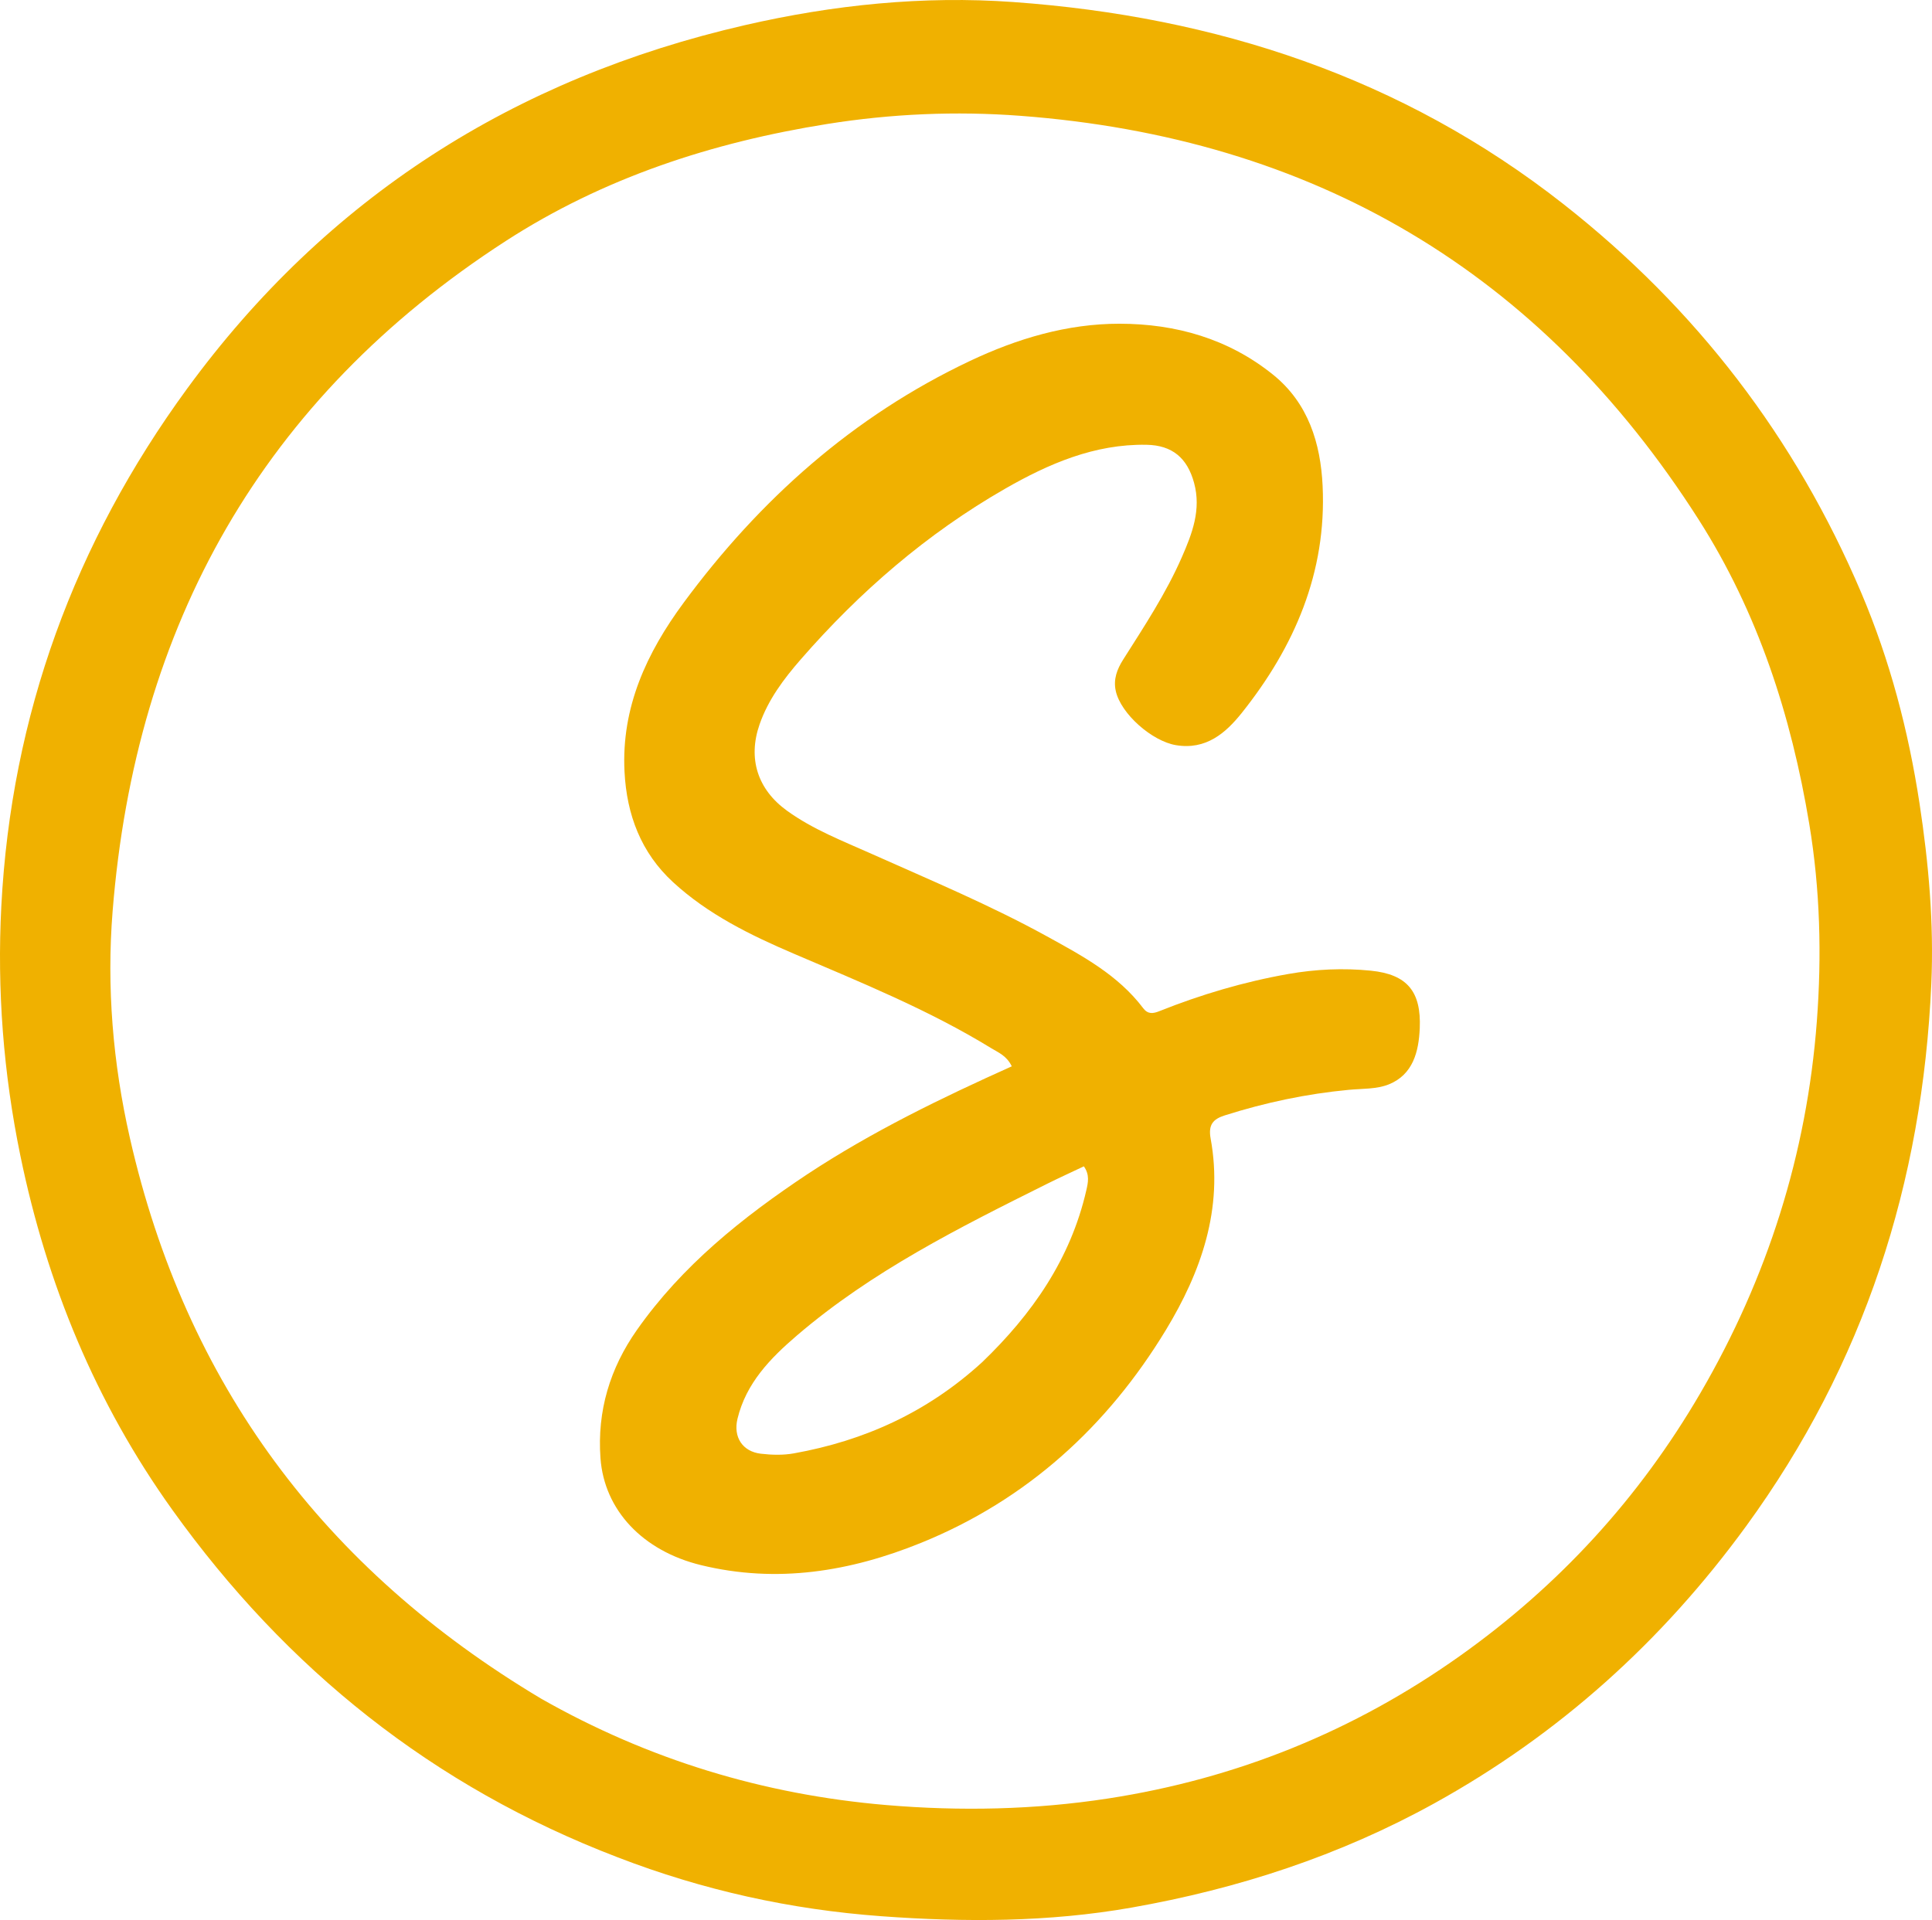
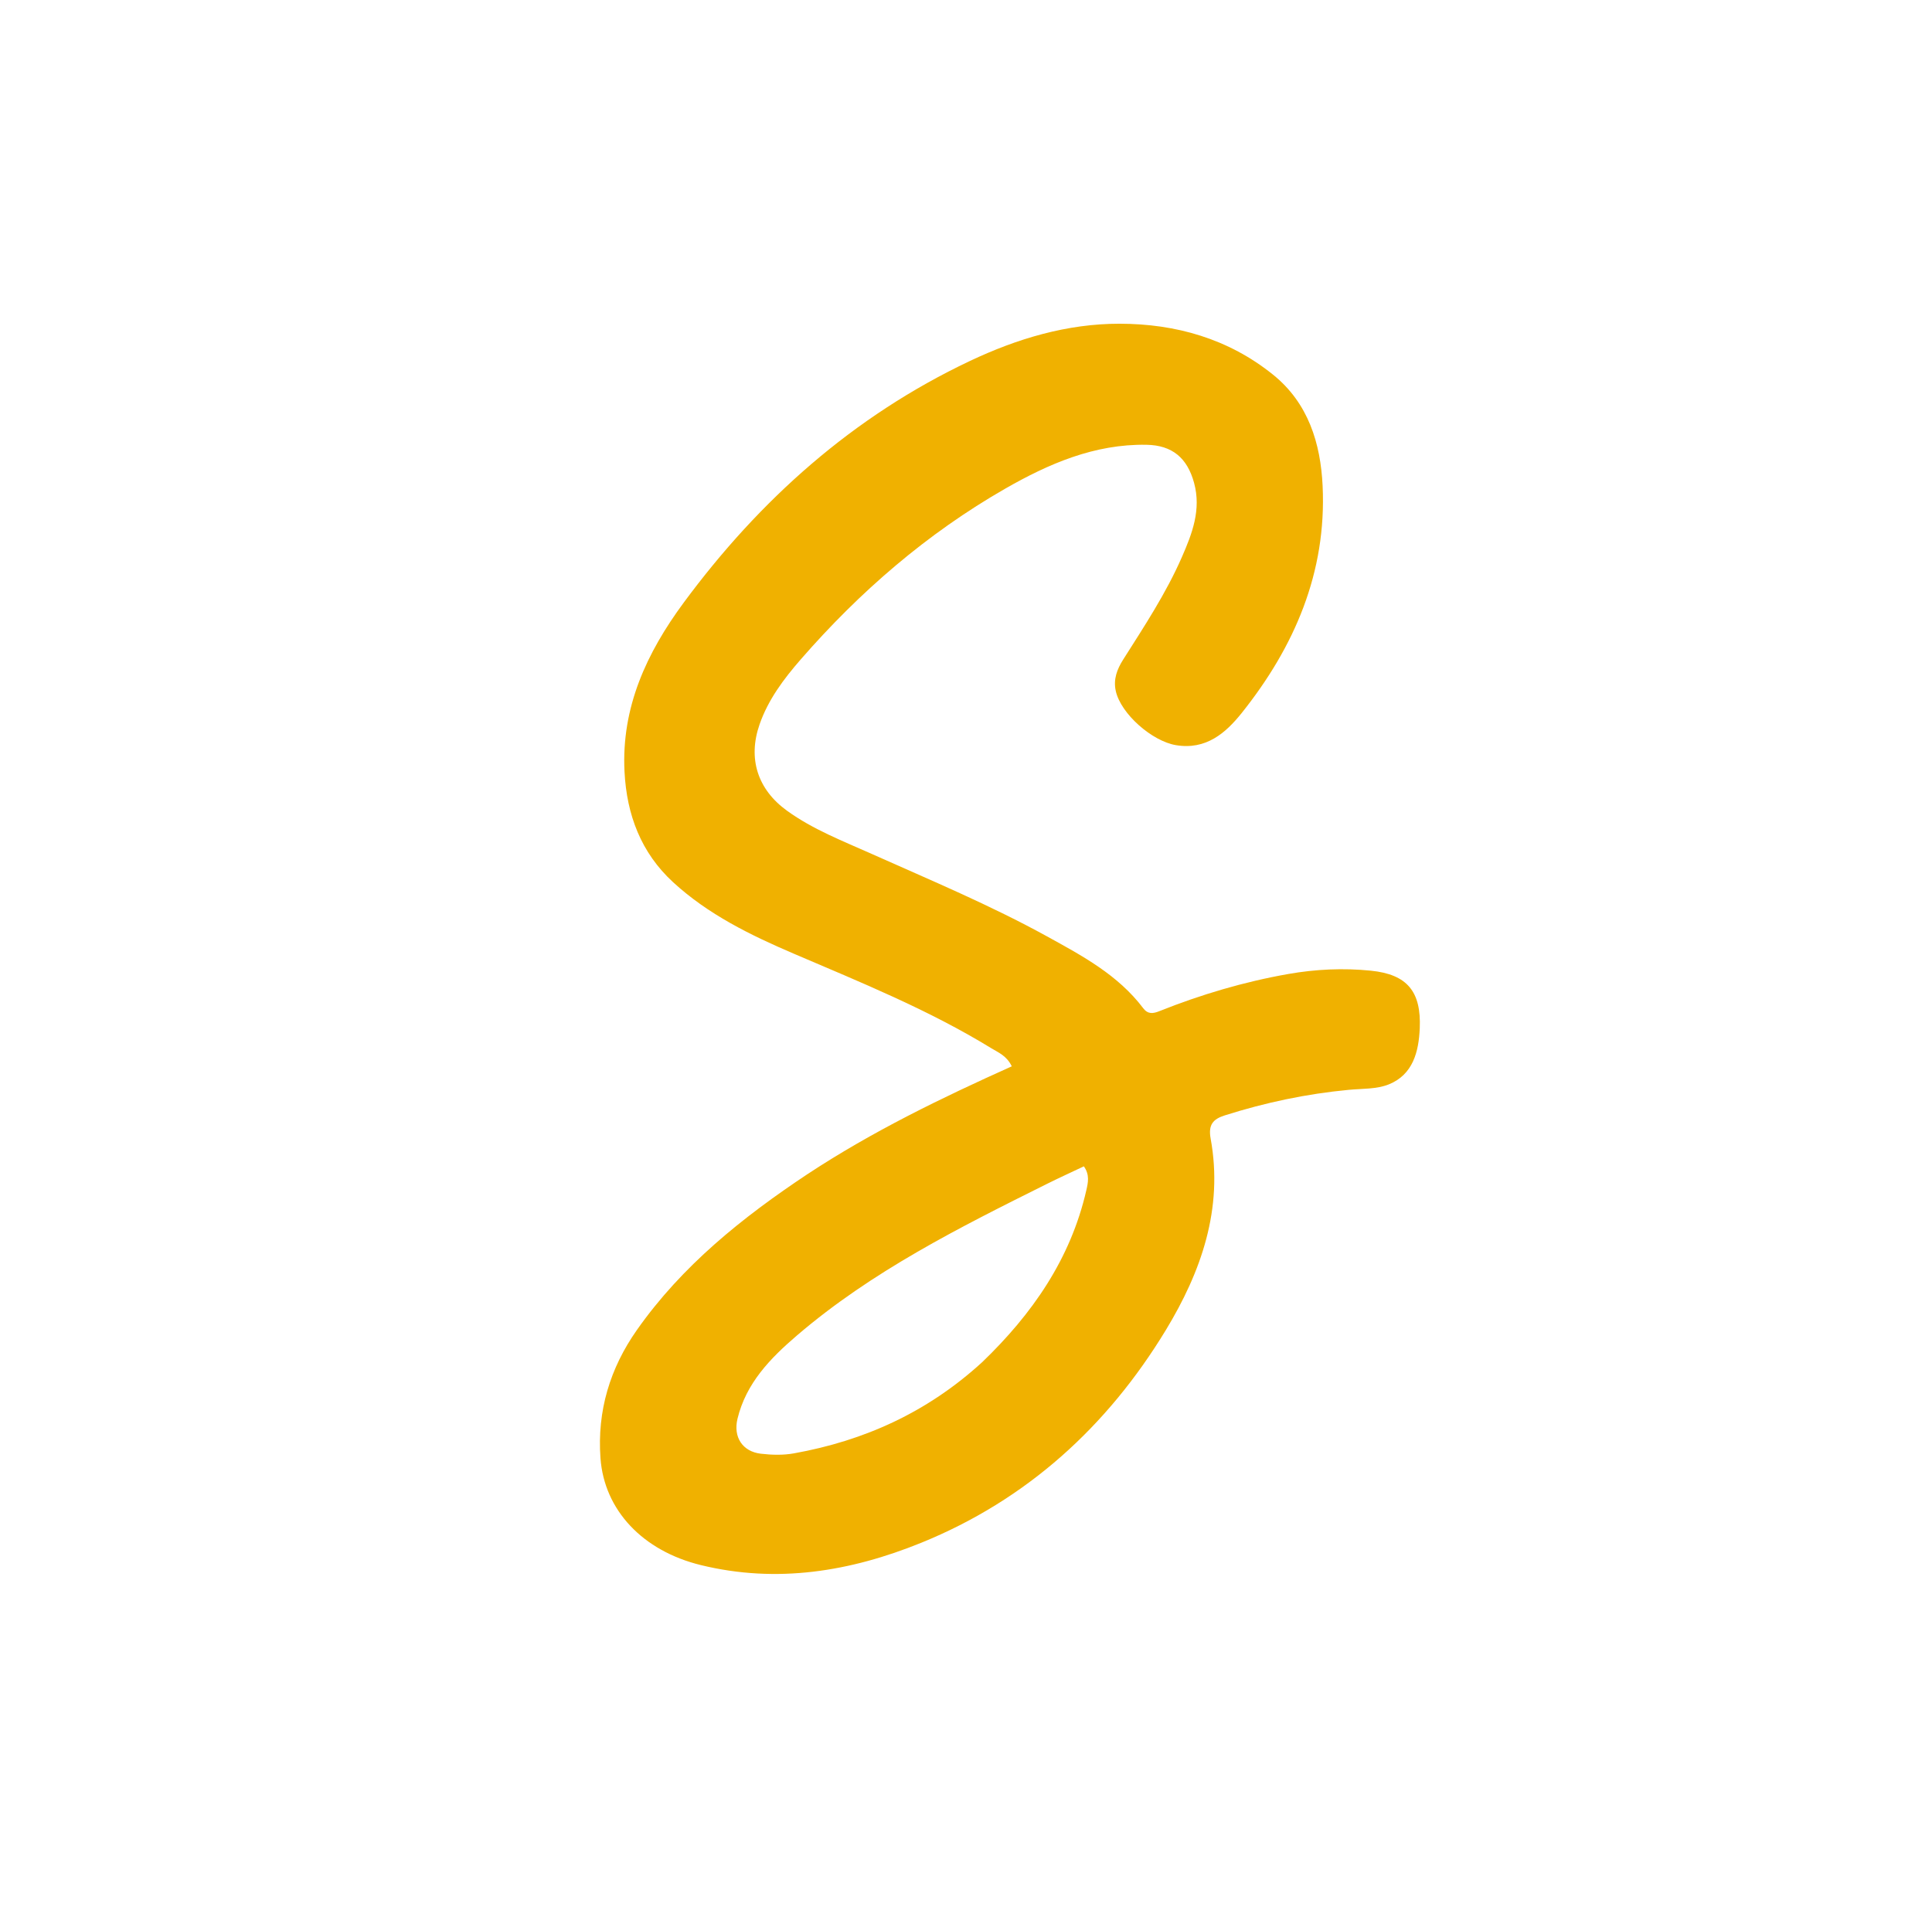
<svg xmlns="http://www.w3.org/2000/svg" xmlns:ns1="http://sodipodi.sourceforge.net/DTD/sodipodi-0.dtd" xmlns:ns2="http://www.inkscape.org/namespaces/inkscape" version="1.1" id="Layer_1" x="0px" y="0px" width="638.061" viewBox="0 0 638.061 634.243" enable-background="new 0 0 1024 1024" xml:space="preserve" ns1:docname="logo.svg" height="634.243" ns2:version="1.2.2 (b0a8486541, 2022-12-01)">
  <defs id="defs50" />
  <ns1:namedview id="namedview48" pagecolor="#ffffff" bordercolor="#000000" borderopacity="0.25" ns2:showpageshadow="2" ns2:pageopacity="0.0" ns2:pagecheckerboard="0" ns2:deskcolor="#d1d1d1" showgrid="false" ns2:zoom="0.62068337" ns2:cx="-97.473209" ns2:cy="395.53178" ns2:window-width="1920" ns2:window-height="1131" ns2:window-x="0" ns2:window-y="32" ns2:window-maximized="1" ns2:current-layer="Layer_1" />
-   <path fill="#000000" opacity="1" stroke="none" d="M 203.961,613.513 C 142.992,590.168 94.593,551.341 56.935,498.774 31.621,463.439 15.446,424.153 6.72,381.717 1.133,354.544 -1.004,327.047 0.436,299.346 3.715,236.233 24.695,179.182 61.787,128.405 107.881,65.305 169.862,25.831 245.988,8.314 c 29.237,-6.727 58.91,-9.777 88.673,-7.64 66.841,4.799 128.375,24.843 181.779,66.822 43.774,34.409 76.534,77.17 98.267,128.34 9.463,22.281 15.57,45.58 19.228,69.517 3.022,19.773 4.784,39.667 3.898,59.649 -2.91,65.621 -22.167,125.605 -61.133,179.101 -27.755,38.104 -61.833,68.819 -102.966,91.573 -31.274,17.3 -64.877,28.274 -100.064,34.465 -27.398,4.82 -54.97,4.858 -82.572,2.844 -29.845,-2.178 -58.821,-8.537 -87.137,-19.471 m -25.27,-52.411 c 35.402,20.133 73.476,31.721 113.991,35.156 24.452,2.073 48.957,1.573 73.198,-2.152 42.456,-6.524 81.322,-22.242 116.416,-47.206 32.681,-23.247 59.114,-52.105 79.295,-86.759 22.141,-38.02 35.141,-79.012 38.441,-122.771 1.636,-21.695 1.105,-43.494 -2.506,-65.207 -5.97,-35.887 -16.951,-69.844 -36.58,-100.614 C 508.663,89.592 433.589,45.512 336.927,38.252 c -21.232,-1.595 -42.546,-0.677 -63.722,2.701 -37.934,6.052 -73.863,17.759 -106.197,38.676 C 86.705,131.579 44.755,206.48 37.189,301.031 c -2.005,25.059 0.087,50.152 5.704,74.863 18.438,81.122 63.985,142.327 135.798,185.208 z" id="path43" style="fill:#f0b100;fill-opacity:1" />
  <path fill="#000000" opacity="1" stroke="none" d="m 266.745,387.808 c 21.442,-14.111 44.154,-25.121 67.404,-35.569 -1.694,-3.525 -4.451,-4.559 -6.774,-5.984 -20.674,-12.682 -43.086,-21.748 -65.284,-31.252 -14.298,-6.122 -28.226,-12.942 -39.789,-23.579 -10.596,-9.747 -15.316,-22.245 -16.049,-36.486 -1.098,-21.322 7.372,-39.379 19.554,-55.879 25.132,-34.038 55.955,-61.55 94.464,-79.794 15.637,-7.408 32.136,-12.349 49.502,-12.33 18.548,0.021 35.937,4.952 50.67,16.835 11.631,9.382 15.7,22.638 16.366,36.765 1.344,28.493 -9.264,53.104 -26.701,74.959 -5.331,6.682 -11.842,12.307 -21.742,10.652 -7.876,-1.316 -18.203,-10.33 -19.874,-17.91 -0.845,-3.83 0.407,-7.145 2.458,-10.379 6.957,-10.971 14.126,-21.837 19.358,-33.789 3.422,-7.819 6.468,-15.711 4.045,-24.571 -2.239,-8.189 -7.159,-12.425 -15.737,-12.575 -17.111,-0.299 -32.282,6.264 -46.645,14.502 -25.805,14.802 -48.068,34.047 -67.57,56.458 -5.579,6.411 -10.704,13.233 -13.55,21.42 -3.915,11.263 -0.675,21.466 9.067,28.505 8.586,6.205 18.423,9.994 27.993,14.271 19.466,8.7 39.16,16.931 57.861,27.228 11.663,6.422 23.494,12.756 31.782,23.735 1.551,2.054 3.286,1.791 5.296,0.989 13.783,-5.504 27.942,-9.7 42.573,-12.283 9.069,-1.601 18.247,-2.023 27.334,-1.101 11.987,1.216 16.652,6.897 16.131,19.015 -0.332,7.717 -2.211,15.304 -10.223,18.54 -4.007,1.619 -8.795,1.384 -13.247,1.805 -13.953,1.319 -27.57,4.201 -40.92,8.437 -3.872,1.229 -5.515,3.067 -4.672,7.674 4.234,23.133 -3.133,44.012 -14.784,63.219 -19.347,31.894 -45.996,56.151 -80.826,70.298 -23.355,9.486 -47.604,13.504 -72.735,7.365 -19.265,-4.706 -31.921,-18.184 -33.168,-35.317 -1.136,-15.615 3.141,-29.707 12.039,-42.367 14.905,-21.206 34.735,-37.113 56.393,-51.509 m 57.618,62.168 c 16.502,-15.865 29.189,-34.046 34.396,-56.753 0.586,-2.556 1.182,-5.151 -0.805,-7.947 -4.15,1.97 -8.212,3.817 -12.204,5.806 -28.902,14.403 -57.793,28.846 -82.552,50.061 -8.79,7.532 -16.801,15.746 -19.641,27.54 -1.446,6.006 1.649,10.805 7.701,11.52 3.601,0.425 7.394,0.523 10.942,-0.115 23.255,-4.178 44.069,-13.561 62.162,-30.112 z" id="path45" style="fill:#f0b100;fill-opacity:1" />
</svg>